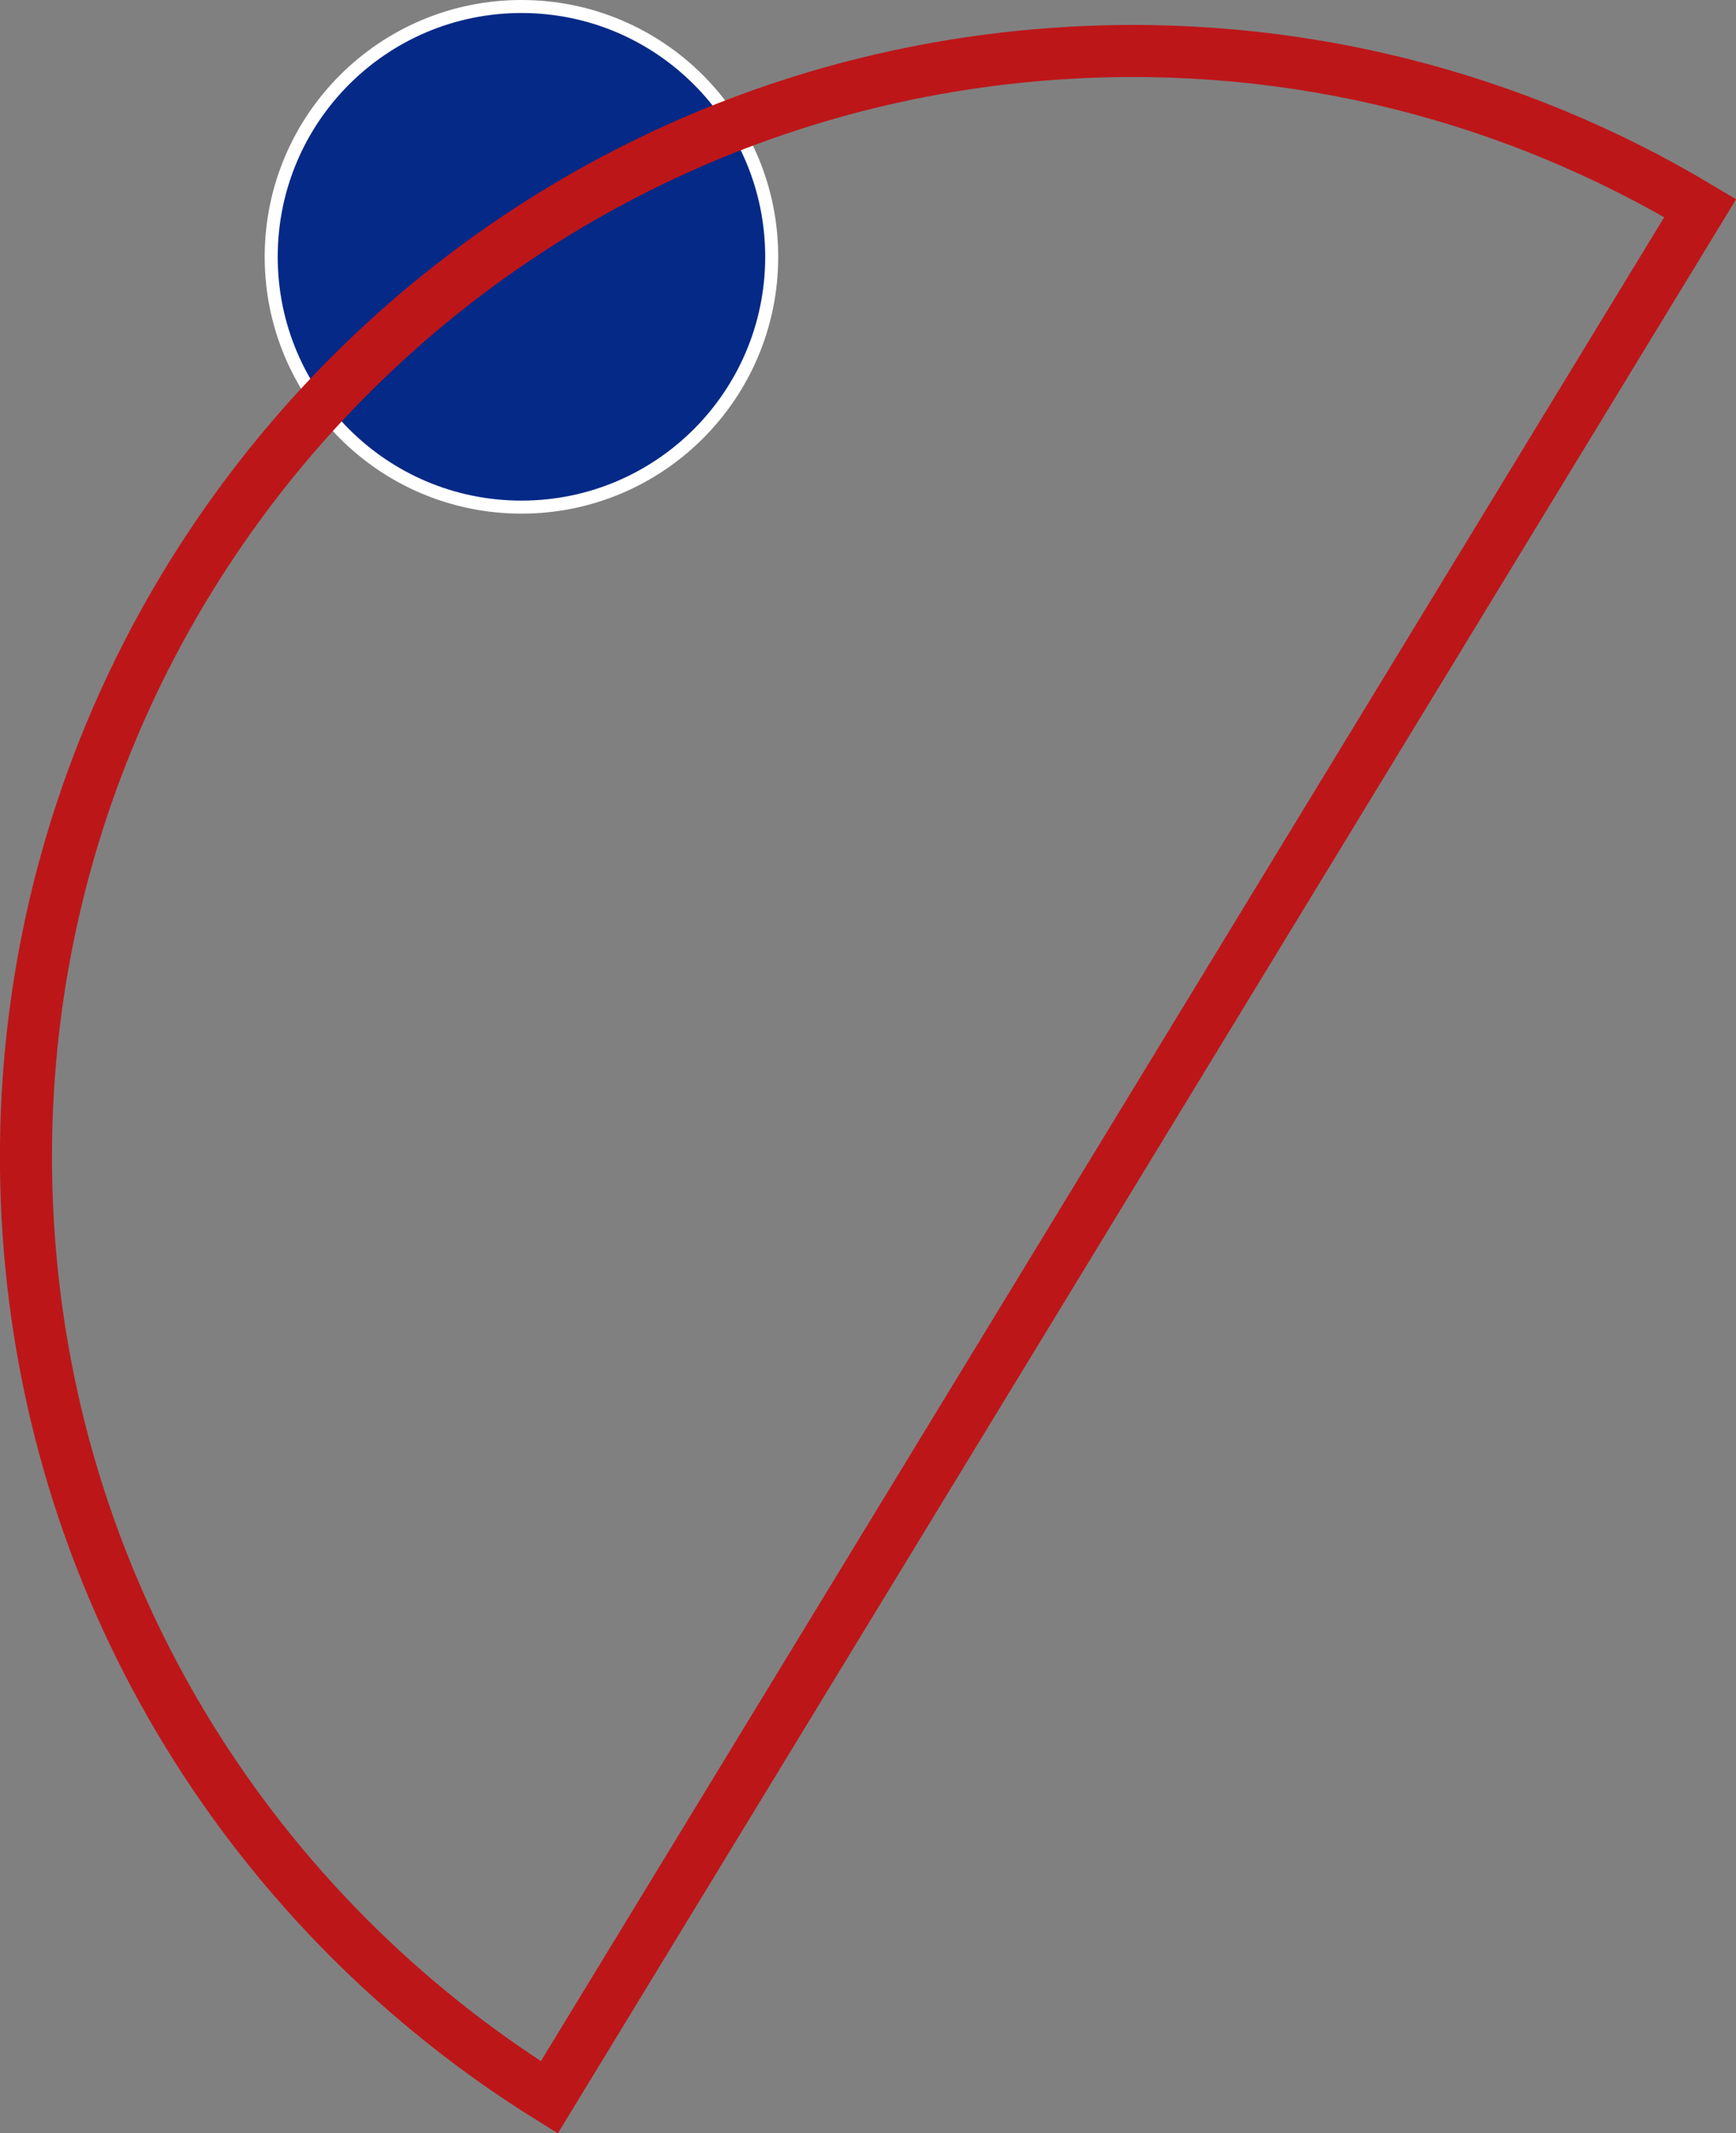
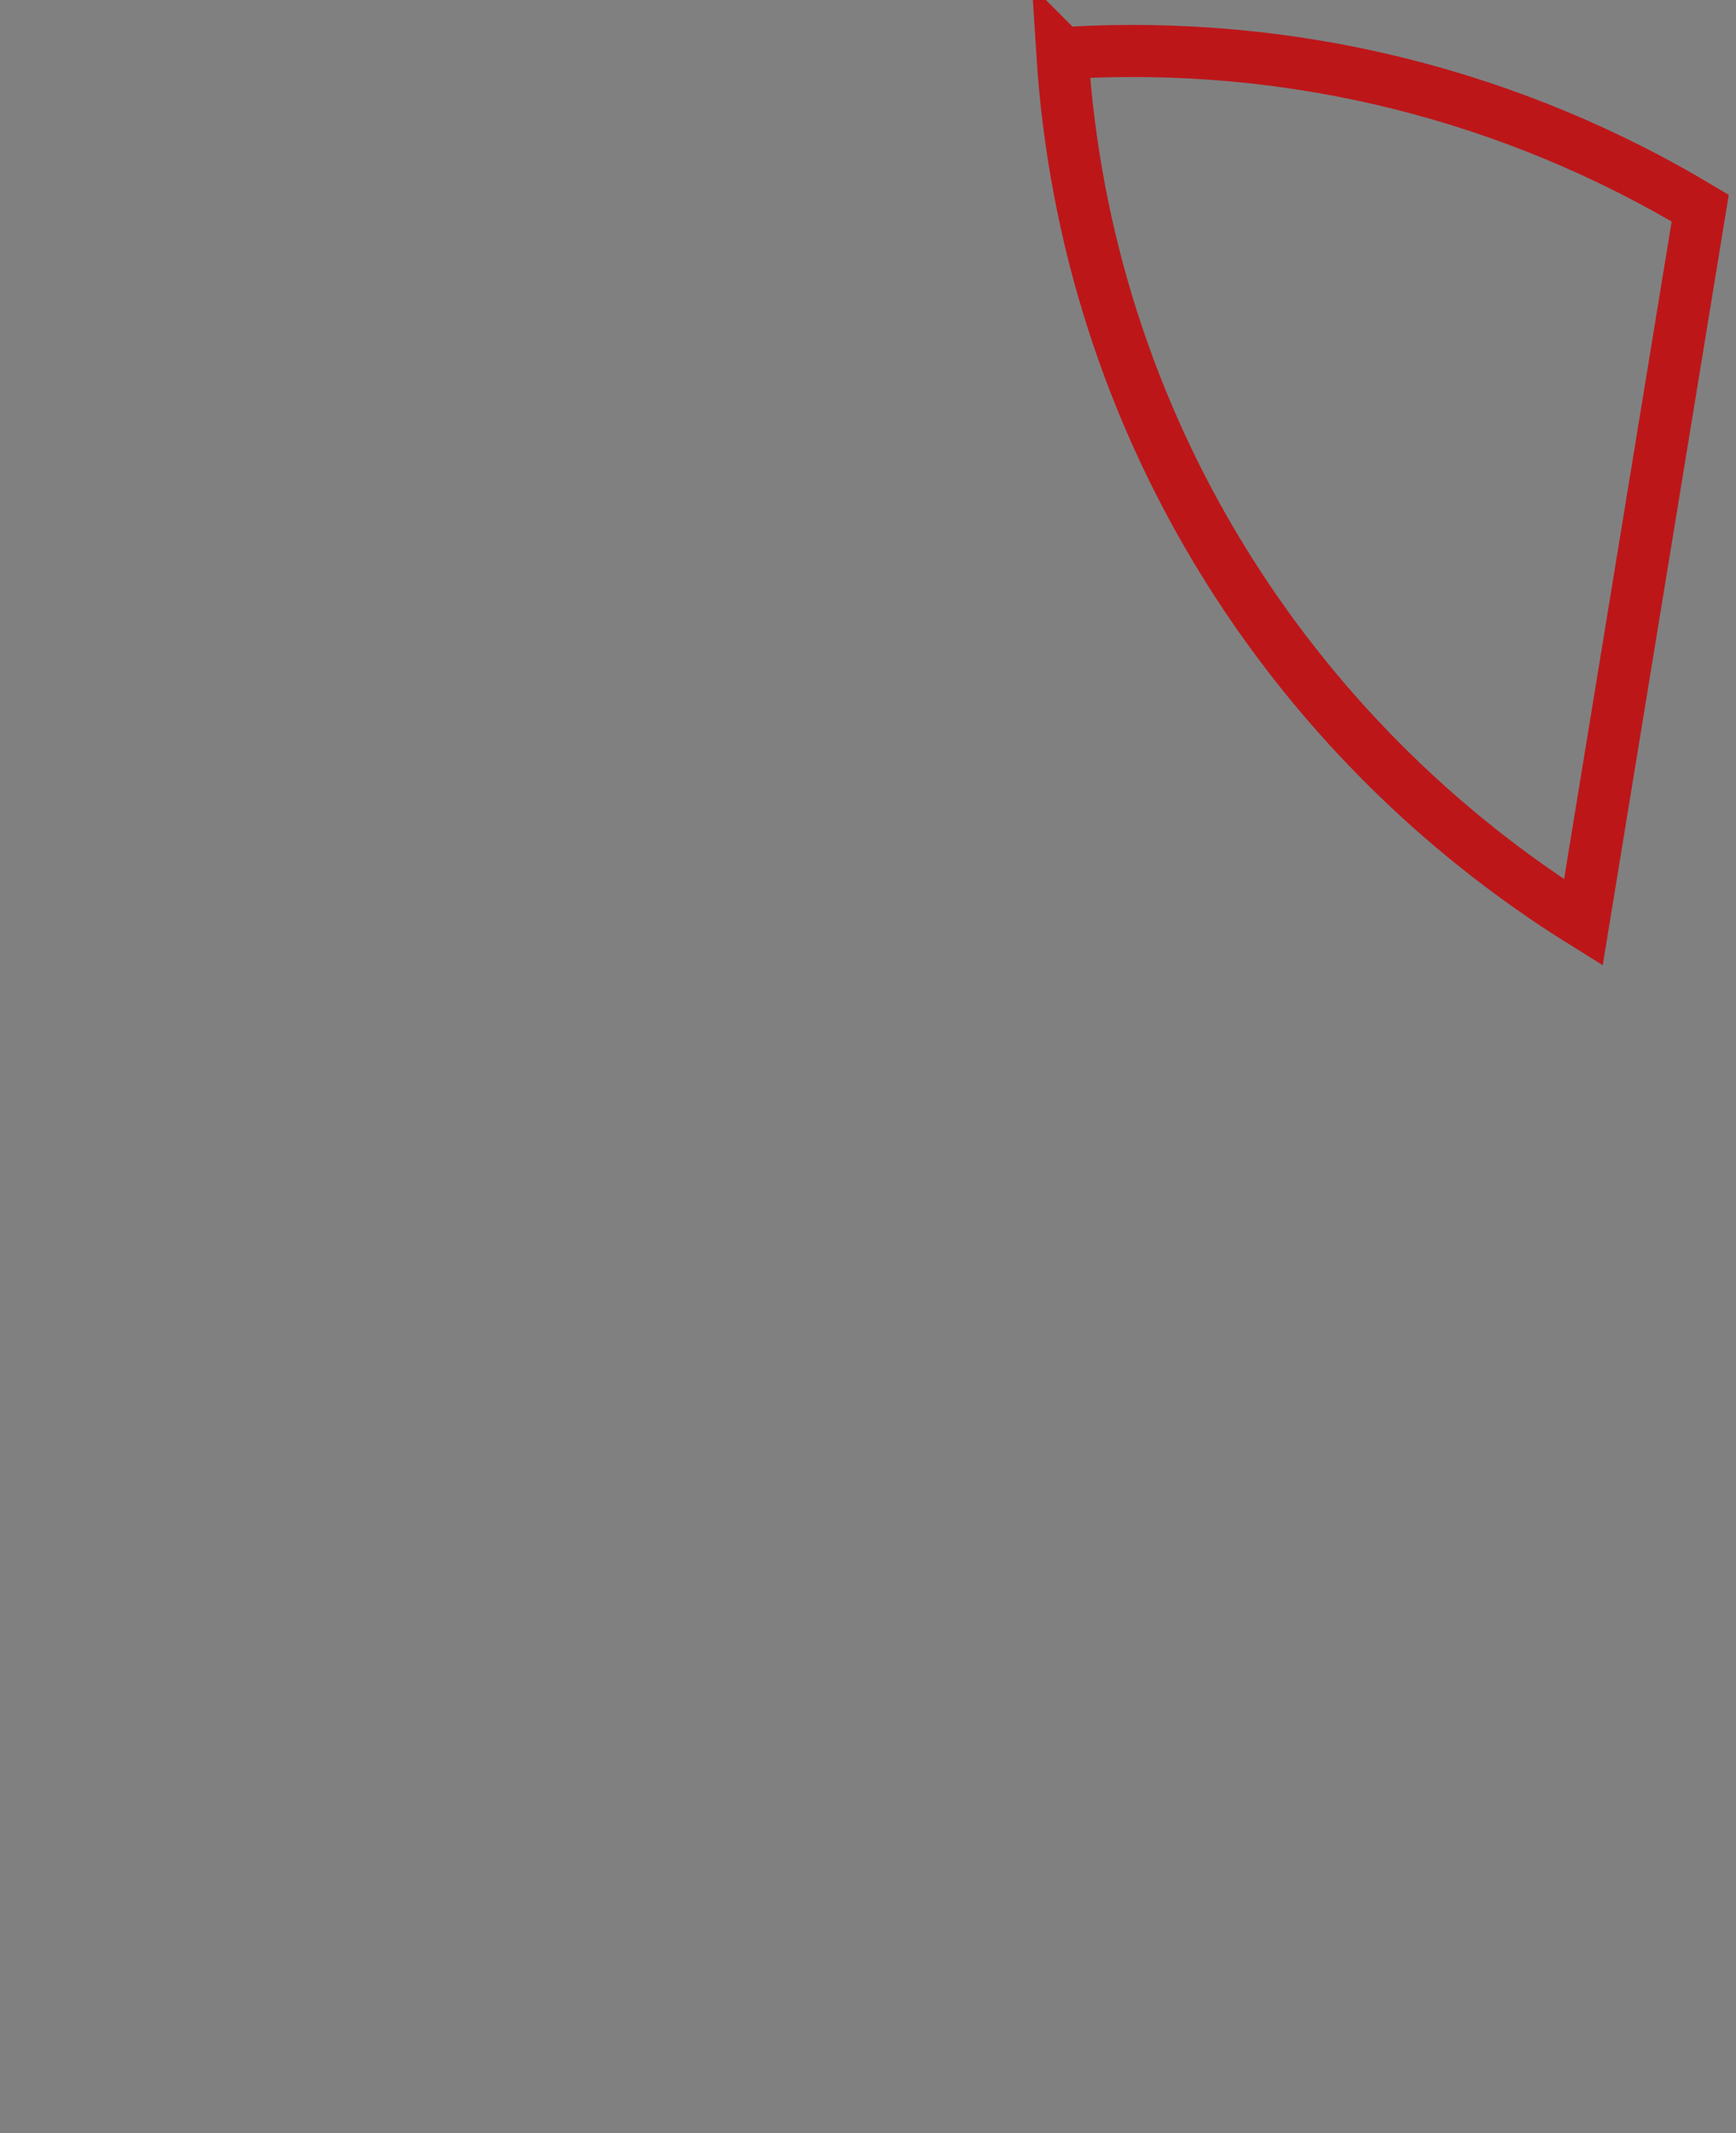
<svg xmlns="http://www.w3.org/2000/svg" viewBox="0 0 133.4 163.89">
  <rect x="0" y="0" width="133.4" height="163.89" fill="#808080" stroke="none" />
  <defs>
    <style>      .cls-1 {        fill: #052987;        stroke: #fff;      }      .cls-1, .cls-2 {        stroke-miterlimit: 10;      }      .cls-3 {        isolation: isolate;      }      .cls-2 {        fill: none;        mix-blend-mode: multiply;        stroke: #bd1619;        stroke-width: 4px;      }    </style>
  </defs>
  <g class="cls-3">
    <g id="Layer_2" data-name="Layer 2">
      <g id="Camada_1" data-name="Camada 1">
-         <circle class="cls-1" cx="40.07" cy="19.73" r="19.23" />
-         <path class="cls-2" d="M81.63,4.09C34.77,7.07-.81,47.48,2.17,94.35c1.81,28.5,17.51,52.76,40.04,66.78L130.65,15.99c-14.27-8.55-31.16-13.03-49.02-11.9Z" />
+         <path class="cls-2" d="M81.63,4.09c1.81,28.5,17.51,52.76,40.04,66.78L130.65,15.99c-14.27-8.55-31.16-13.03-49.02-11.9Z" />
      </g>
    </g>
  </g>
</svg>